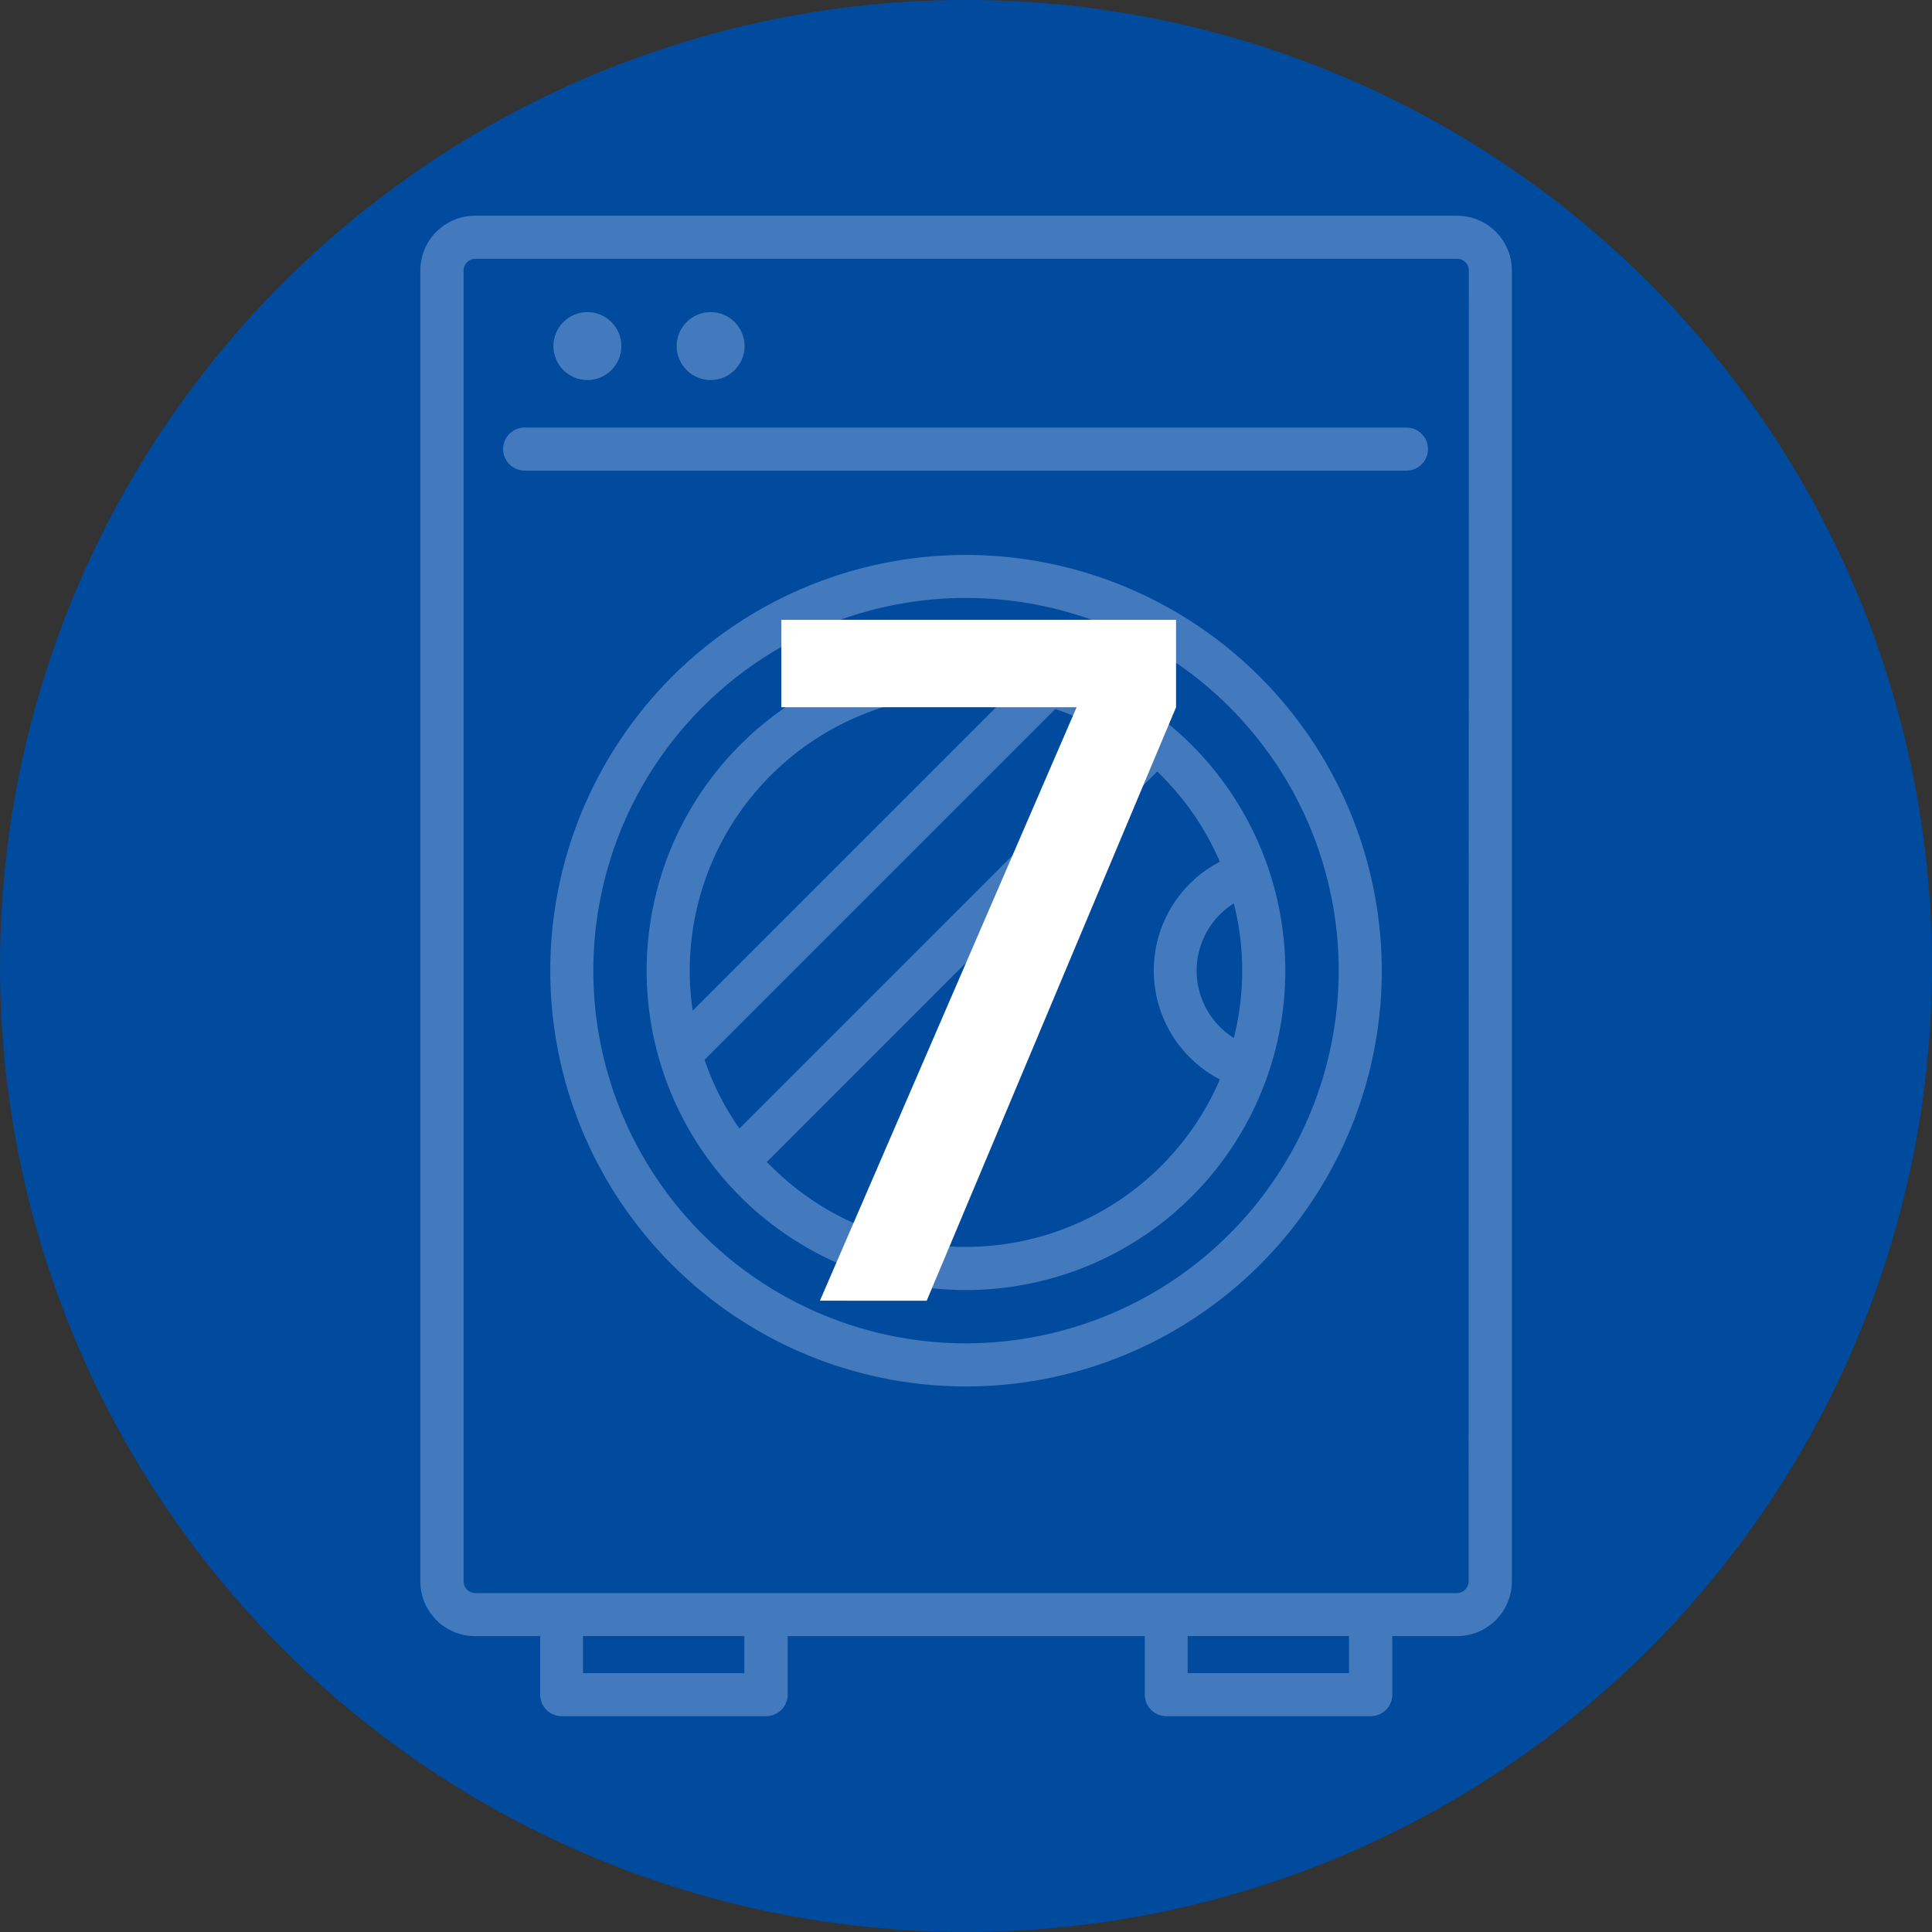
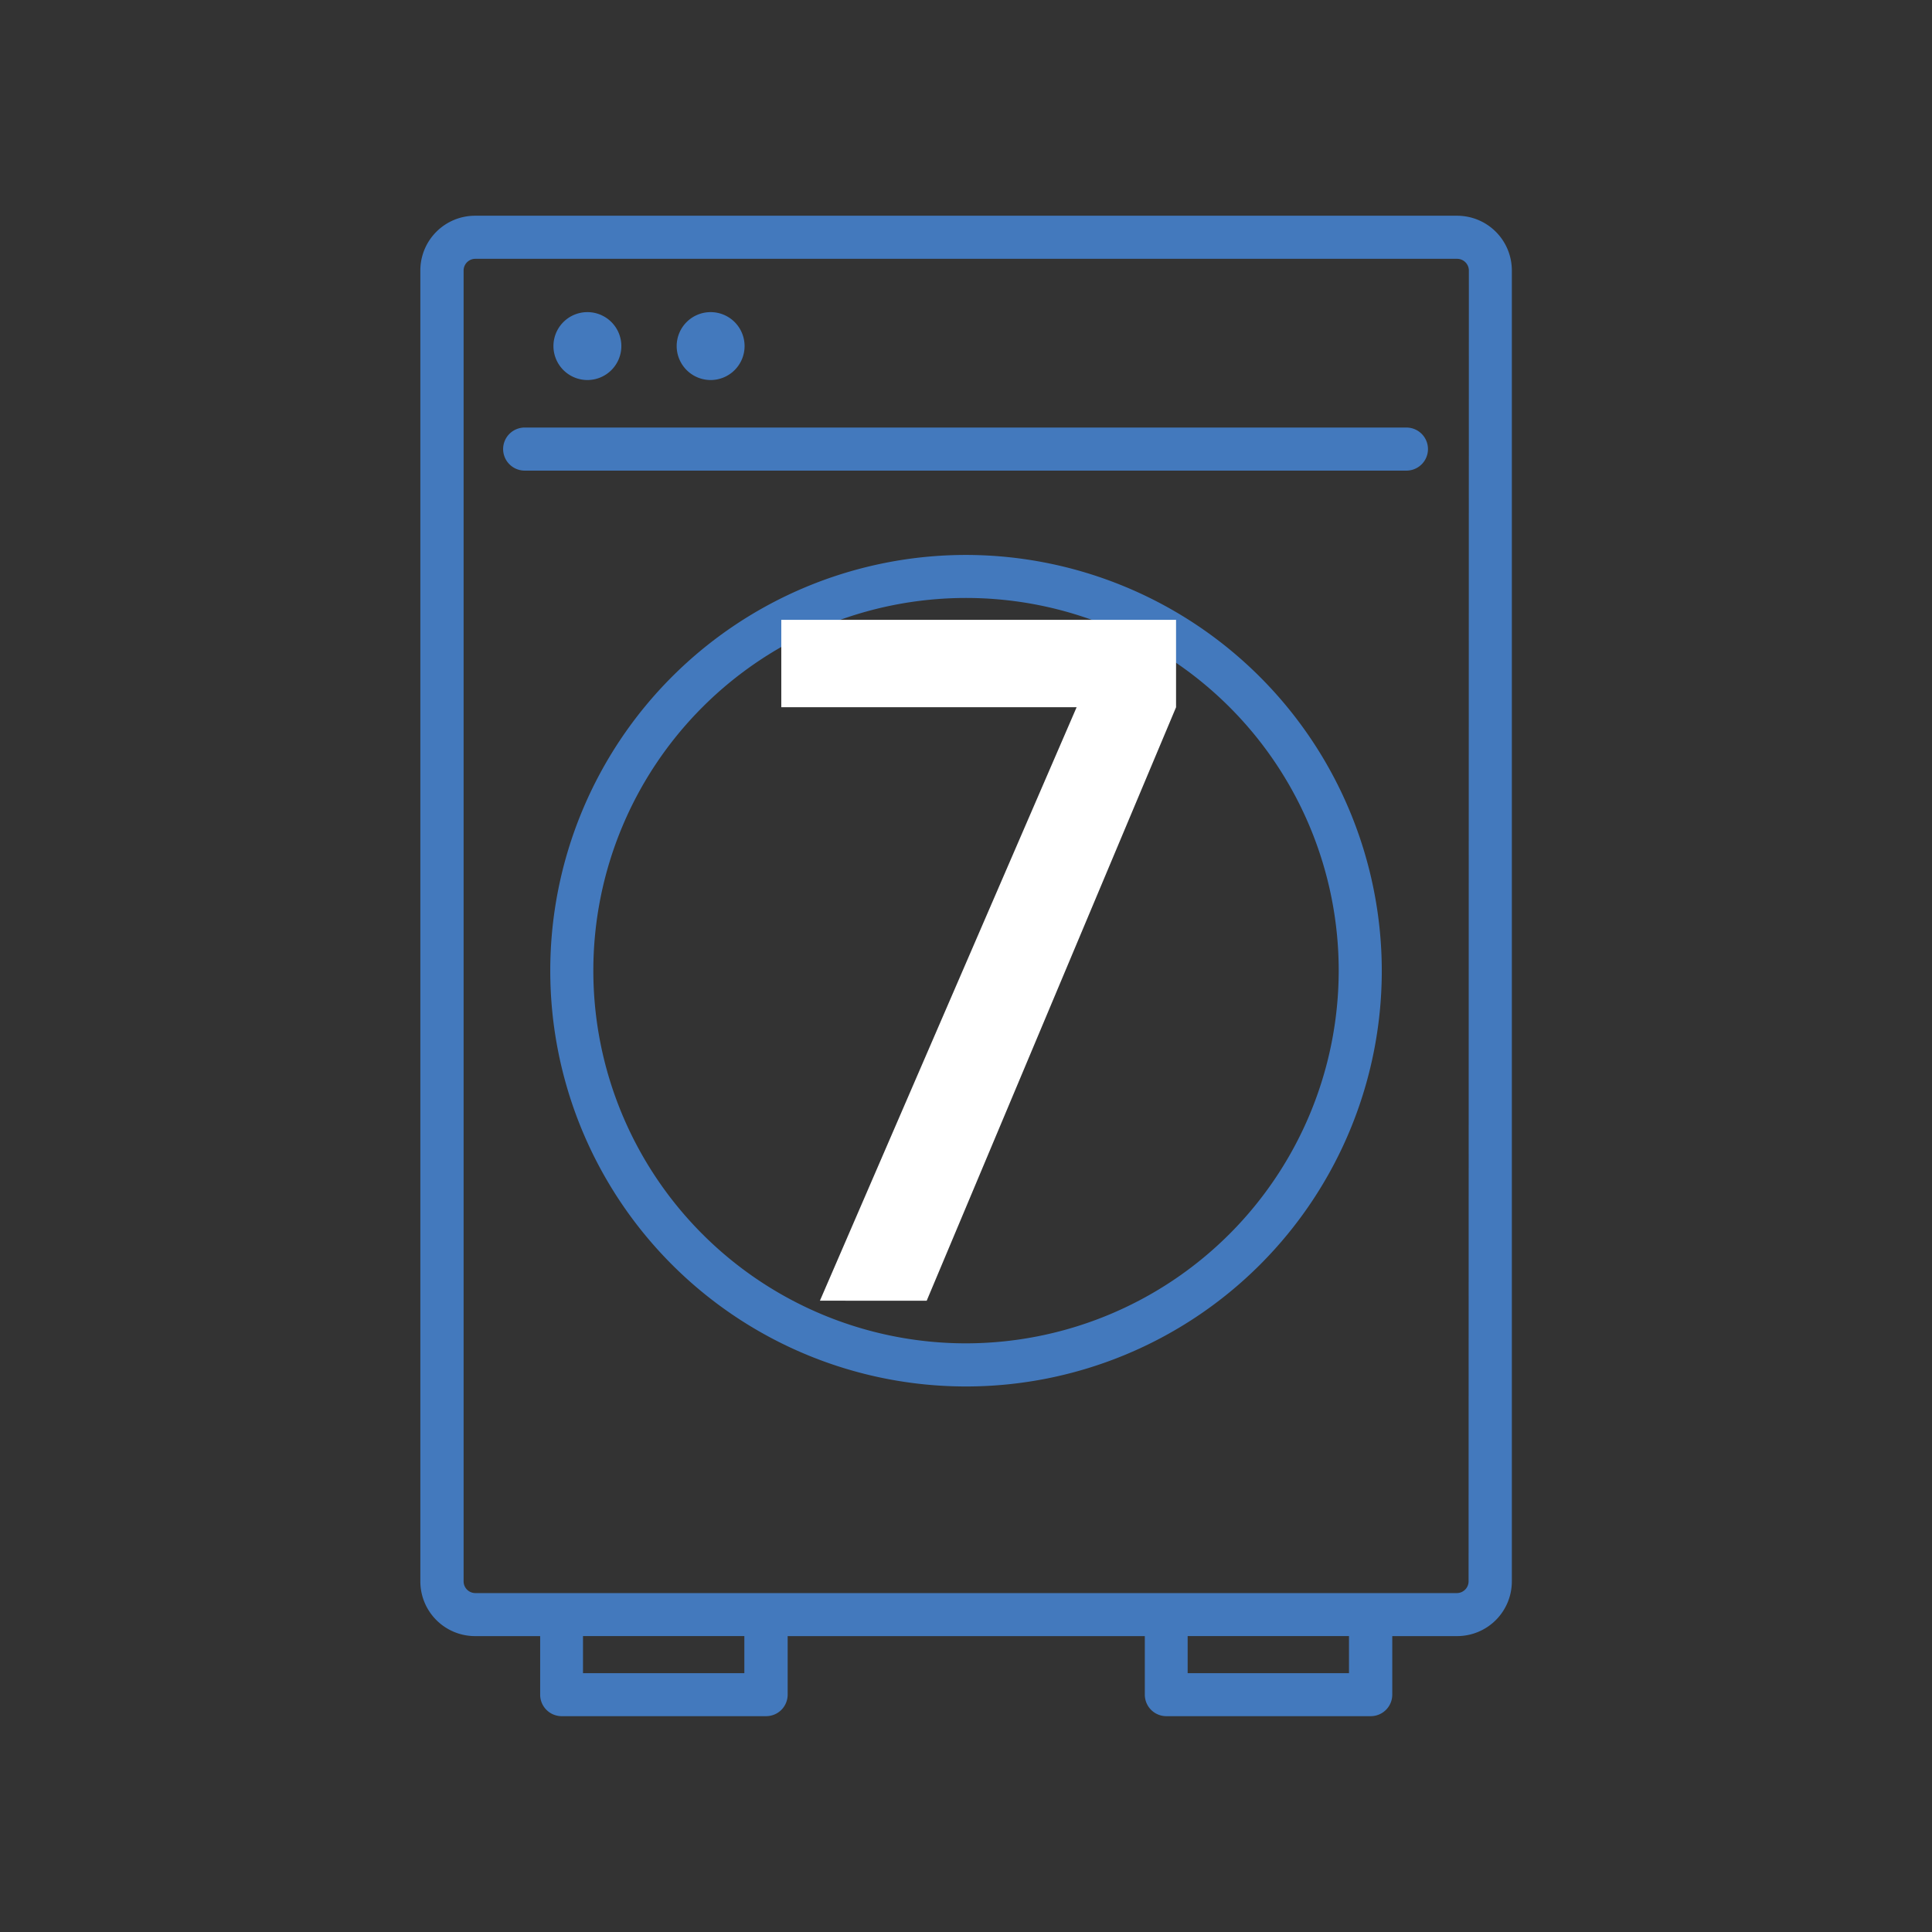
<svg xmlns="http://www.w3.org/2000/svg" data-name="7" width="41.311" height="41.311" viewBox="0 0 41.311 41.311">
  <rect x="0" y="0" width="41.311" height="41.311" fill="#333333" stroke="none" />
-   <path data-name="パス 22553" d="M41.311 20.655A20.655 20.655 0 1120.655 0a20.655 20.655 0 0120.656 20.655" fill="#004b9e" />
  <path data-name="パス 22554" d="M31.153 4.613H10.16a1.17 1.17 0 00-1.172 1.169v28.033a1.17 1.17 0 001.172 1.169h1.39v1.252a.46.46 0 00.46.46h4.371a.46.46 0 00.461-.46v-1.252h7.637v1.252a.46.46 0 00.461.46h4.369a.46.46 0 00.461-.46v-1.252h1.388a1.17 1.17 0 001.169-1.169V5.782a1.17 1.17 0 00-1.169-1.169M15.916 35.776h-3.45v-.793h3.45zm12.929 0h-3.45v-.793h3.45zm2.557-1.96a.252.252 0 01-.248.248H10.16a.251.251 0 01-.247-.248V5.782a.251.251 0 01.247-.248h21a.252.252 0 01.248.248z" fill="#4379bd" />
  <path data-name="パス 22555" d="M20.656 11.866a8.89 8.89 0 108.89 8.89 8.9 8.9 0 00-8.89-8.89m0 16.858a7.969 7.969 0 117.969-7.969 7.978 7.978 0 01-7.969 7.969" fill="#4379bd" />
-   <path data-name="パス 22556" d="M20.655 13.928a6.828 6.828 0 106.828 6.828 6.836 6.836 0 00-6.828-6.828m3.374 1.983l-8.218 8.219a5.813 5.813 0 01-.746-1.47l7.5-7.5a5.915 5.915 0 011.47.746m-3.38-1.057a6.028 6.028 0 01.856.062l-6.7 6.7a5.794 5.794 0 01-.063-.856 5.914 5.914 0 015.908-5.907m0 11.815a5.891 5.891 0 01-4.258-1.818l8.346-8.348a5.921 5.921 0 011.34 1.929 2.623 2.623 0 000 4.655 5.917 5.917 0 01-5.429 3.581m5.906-5.906a5.82 5.82 0 01-.179 1.439 1.7 1.7 0 010-2.878 5.82 5.82 0 01.179 1.439" fill="#4379bd" />
  <path data-name="パス 22557" d="M15.195 8.126a.726.726 0 10-.726-.726.727.727 0 00.726.726" fill="#4379bd" />
  <path data-name="パス 22558" d="M12.56 8.126a.726.726 0 10-.726-.726.727.727 0 00.726.726" fill="#4379bd" />
  <path data-name="パス 22559" d="M10.758 9.602a.462.462 0 00.461.461h18.854a.46.46 0 100-.921H11.219a.461.461 0 00-.461.46" fill="#4379bd" />
  <path data-name="パス 22560" d="M17.532 27.812l5.489-12.69h-6.315v-1.868h8.441v1.869l-5.332 12.69z" fill="#fff" />
</svg>